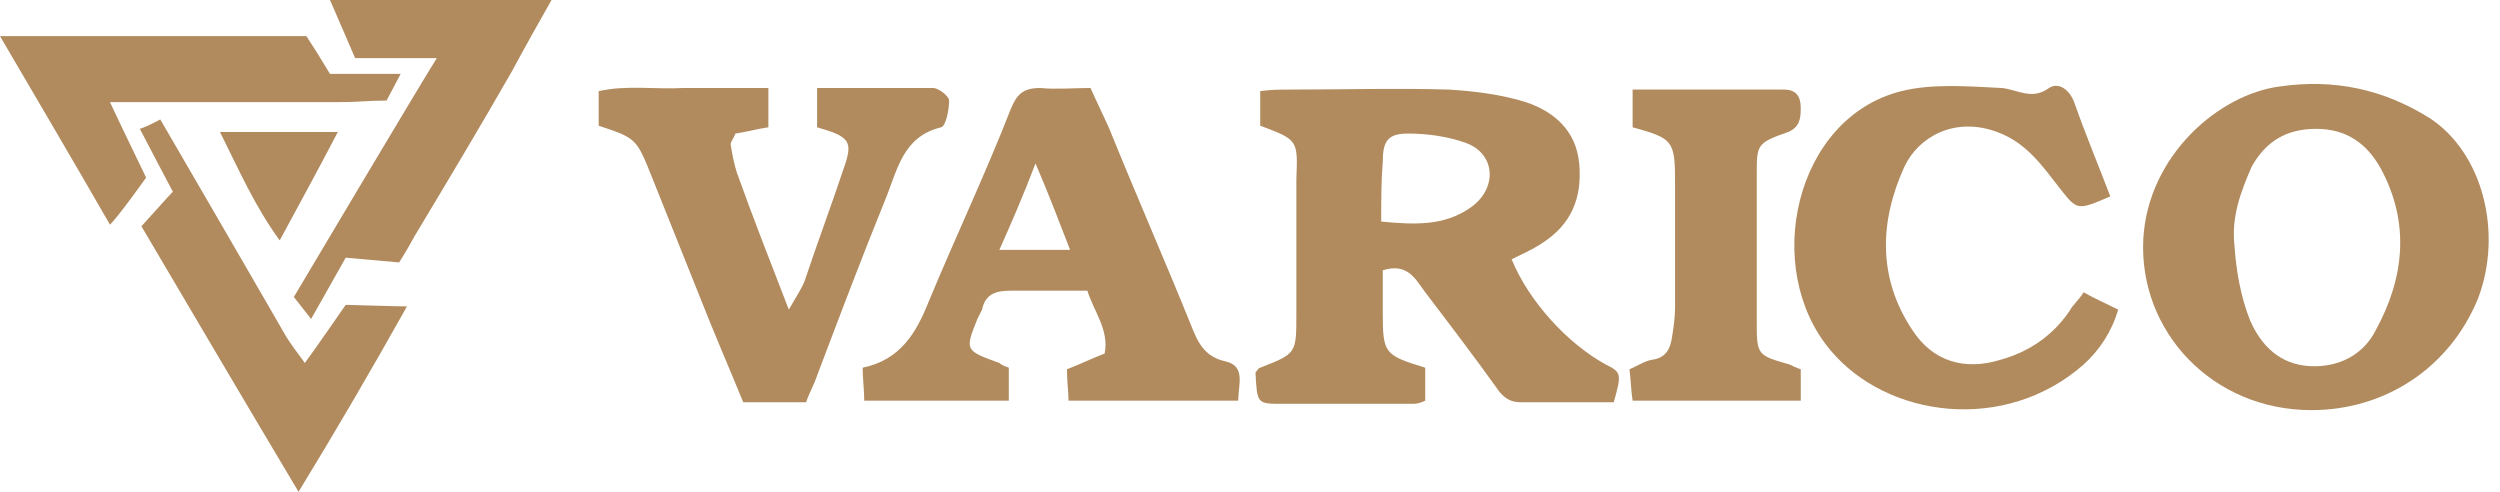
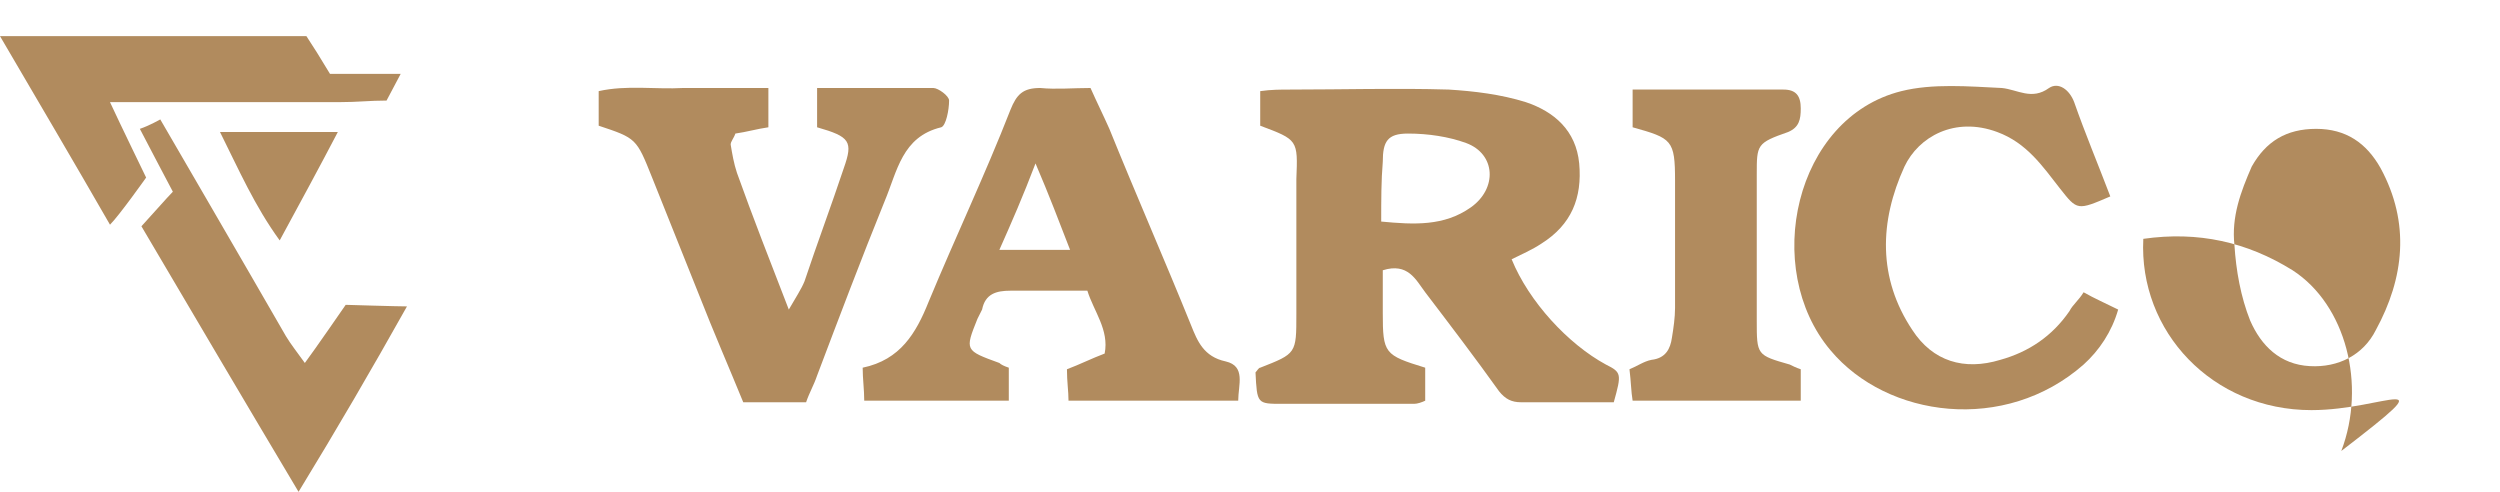
<svg xmlns="http://www.w3.org/2000/svg" version="1.1" id="Layer_1" x="0px" y="0px" viewBox="0 0 159.1 31.3" style="enable-background:new 0 0 159.1 31.3;" xml:space="preserve">
  <style type="text/css">
	.st0{fill:#B18B5E;}
</style>
  <g>
    <g>
      <path class="st0" d="M80.2,8c0-0.7,0-1.4,0-2.2c0.7-0.1,1.3-0.1,1.9-0.1c3.4,0,6.7-0.1,10.1,0c1.6,0.1,3.3,0.3,4.9,0.8    c1.8,0.6,3.2,1.8,3.4,3.9c0.2,2.2-0.5,3.9-2.4,5.1c-0.6,0.4-1.3,0.7-1.9,1c1.1,2.7,3.6,5.4,6,6.7c1,0.5,1,0.6,0.5,2.4    c-1.9,0-3.9,0-5.9,0c-0.6,0-1-0.2-1.4-0.7c-1.5-2.1-3.1-4.2-4.7-6.3c-0.6-0.8-1.1-1.9-2.7-1.4c0,0.8,0,1.8,0,2.7    c0,2.6,0.1,2.7,2.7,3.5c0,0.6,0,1.3,0,2.1c-0.2,0.1-0.5,0.2-0.7,0.2c-2.8,0-5.6,0-8.4,0c-1.6,0-1.6,0-1.7-2    c0.1-0.1,0.2-0.3,0.3-0.3c2.3-0.9,2.3-0.9,2.3-3.4c0-2.9,0-5.7,0-8.6C82.6,8.9,82.6,8.9,80.2,8z M87.9,14.1c2.1,0.2,4,0.3,5.7-0.9    s1.6-3.4-0.3-4.1c-1.1-0.4-2.4-0.6-3.7-0.6C88.3,8.5,88,9,88,10.3C87.9,11.5,87.9,12.7,87.9,14.1z" />
-       <path class="st0" d="M147.1,26.1c-6.3,0-11-5-10.7-10.9c0.3-5.3,4.8-9.2,8.7-9.7c3.5-0.5,6.6,0.2,9.5,2c3.4,2.2,4.7,7.3,3.1,11.5    C155.9,23.4,151.8,26.1,147.1,26.1z M142.2,15.6c0.1,1.6,0.4,3.3,1,4.8c0.7,1.6,1.9,2.8,3.8,2.9c1.8,0.1,3.4-0.7,4.2-2.3    c1.8-3.3,2.2-6.8,0.3-10.3c-0.9-1.6-2.2-2.5-4.1-2.5c-1.9,0-3.2,0.8-4.1,2.4C142.6,12.2,142,13.8,142.2,15.6z" />
+       <path class="st0" d="M147.1,26.1c-6.3,0-11-5-10.7-10.9c3.5-0.5,6.6,0.2,9.5,2c3.4,2.2,4.7,7.3,3.1,11.5    C155.9,23.4,151.8,26.1,147.1,26.1z M142.2,15.6c0.1,1.6,0.4,3.3,1,4.8c0.7,1.6,1.9,2.8,3.8,2.9c1.8,0.1,3.4-0.7,4.2-2.3    c1.8-3.3,2.2-6.8,0.3-10.3c-0.9-1.6-2.2-2.5-4.1-2.5c-1.9,0-3.2,0.8-4.1,2.4C142.6,12.2,142,13.8,142.2,15.6z" />
      <path class="st0" d="M64.2,23.4c0,0.8,0,1.4,0,2.1c-3.1,0-6.1,0-9.2,0c0-0.7-0.1-1.4-0.1-2.1c2.4-0.5,3.4-2.2,4.2-4.2    c1.7-4.1,3.6-8.1,5.2-12.2c0.4-1,0.8-1.4,1.9-1.4c1,0.1,2.1,0,3.2,0c0.4,0.9,0.8,1.7,1.2,2.6c1.7,4.2,3.5,8.3,5.2,12.5    c0.4,1,0.8,2,2.2,2.3c1.3,0.3,0.8,1.5,0.8,2.5c-3.6,0-7.1,0-10.8,0c0-0.6-0.1-1.2-0.1-2c0.8-0.3,1.6-0.7,2.4-1    c0.3-1.5-0.7-2.7-1.1-4c-1.7,0-3.3,0-4.9,0c-0.9,0-1.6,0.2-1.8,1.2c-0.1,0.2-0.2,0.4-0.3,0.6c-0.8,2-0.8,2,1.4,2.8    C63.7,23.2,63.9,23.3,64.2,23.4z M68.1,15.9c-0.7-1.8-1.3-3.4-2.2-5.5c-0.8,2.1-1.5,3.7-2.3,5.5C65.3,15.9,66.5,15.9,68.1,15.9z" />
      <path class="st0" d="M48.9,5.6c0,1,0,1.7,0,2.5c-0.7,0.1-1.4,0.3-2.1,0.4c-0.1,0.3-0.3,0.5-0.3,0.7c0.1,0.6,0.2,1.2,0.4,1.8    c1,2.8,2.1,5.6,3.3,8.7c0.4-0.7,0.8-1.3,1-1.8c0.8-2.4,1.7-4.8,2.5-7.2c0.6-1.7,0.4-2-1.7-2.6c0-0.7,0-1.5,0-2.5    c2.5,0,4.9,0,7.4,0c0.3,0,1,0.5,1,0.8c0,0.6-0.2,1.6-0.5,1.7c-2.5,0.6-2.8,2.8-3.6,4.7c-1.5,3.7-2.9,7.4-4.3,11.1    c-0.2,0.6-0.5,1.1-0.7,1.7c-1.3,0-2.5,0-4,0c-0.9-2.2-1.9-4.5-2.8-6.8c-1-2.5-2-5-3-7.5s-1-2.5-3.4-3.3c0-0.7,0-1.4,0-2.2    c1.8-0.4,3.6-0.1,5.4-0.2C45.2,5.6,47,5.6,48.9,5.6z" />
      <path class="st0" d="M134.3,12.5c-2.1,0.9-2.1,0.9-3.2-0.5c-1.1-1.4-2.1-2.9-4-3.6c-2.7-1-5,0.3-5.9,2.2    c-1.6,3.5-1.7,7.1,0.5,10.4c1.3,2,3.3,2.6,5.6,1.9c1.8-0.5,3.3-1.5,4.4-3.1c0.2-0.4,0.6-0.7,0.9-1.2c0.7,0.4,1.4,0.7,2.2,1.1    c-0.4,1.4-1.2,2.6-2.2,3.5c-5,4.4-12.5,3.4-16.1-0.9c-4.4-5.2-2.3-14.8,4.5-16.5c2-0.5,4.3-0.3,6.4-0.2c1,0.1,1.9,0.8,3,0    c0.6-0.4,1.3,0.1,1.6,0.9C132.7,8.5,133.5,10.4,134.3,12.5z" />
      <path class="st0" d="M114.6,23.5c0,0.6,0,1.3,0,2c-3.5,0-7,0-10.7,0c-0.1-0.6-0.1-1.2-0.2-2c0.5-0.2,0.9-0.5,1.4-0.6    c0.9-0.1,1.2-0.7,1.3-1.4c0.1-0.6,0.2-1.3,0.2-1.9c0-2.7,0-5.4,0-8.1c0-2.6-0.2-2.7-2.7-3.4c0-0.7,0-1.5,0-2.4c3.3,0,6.5,0,9.6,0    c0.8,0,1.1,0.4,1.1,1.2c0,0.7-0.1,1.2-0.8,1.5c-2,0.7-2,0.8-2,2.7c0,3.1,0,6.2,0,9.3c0,2.2,0,2.2,2.1,2.8    C114.1,23.3,114.3,23.4,114.6,23.5z" />
    </g>
    <g>
-       <path class="st0" d="M27.8,3.7c-1.4,0-5.2,0-5.2,0S21.4,0.9,21,0c4.7,0,9.3,0,14.1,0c-0.9,1.6-1.7,3-2.5,4.5    c-2,3.5-4.1,7-6.2,10.5c-0.6,1.1-1,1.7-1,1.7L22,16.4l-2.2,3.9l-1.1-1.4C18.7,18.9,27.2,4.6,27.8,3.7z" />
      <path class="st0" d="M24.6,6.4c-1.1,0-1.8,0.1-3,0.1c-4.4,0-7.6,0-12,0c-0.8,0-1.6,0-2.6,0c0.6,1.3,2.3,4.8,2.3,4.8    s-1.7,2.4-2.3,3c-2.3-4-4.6-7.9-7-12c6.6,0,12.9,0,19.5,0c0.4,0.6,0.9,1.4,1.5,2.4c1,0,4.5,0,4.5,0L24.6,6.4z" />
      <path class="st0" d="M19,31.3C15.6,25.6,12.3,20,9,14.4c1.7-1.9,2-2.2,2-2.2s-1.9-3.6-2.1-4c0.6-0.2,1.3-0.6,1.3-0.6    s5.7,9.8,8,13.8c0.3,0.5,0.7,1,1.2,1.7c0.6-0.8,2.6-3.7,2.6-3.7s3.3,0.1,3.9,0.1C23.6,23.6,21.5,27.2,19,31.3z" />
      <path class="st0" d="M14,8.4c2.5,0,4.9,0,7.5,0c-1.2,2.3-2.4,4.5-3.7,6.9C16.2,13.1,15.2,10.8,14,8.4z" />
    </g>
  </g>
</svg>